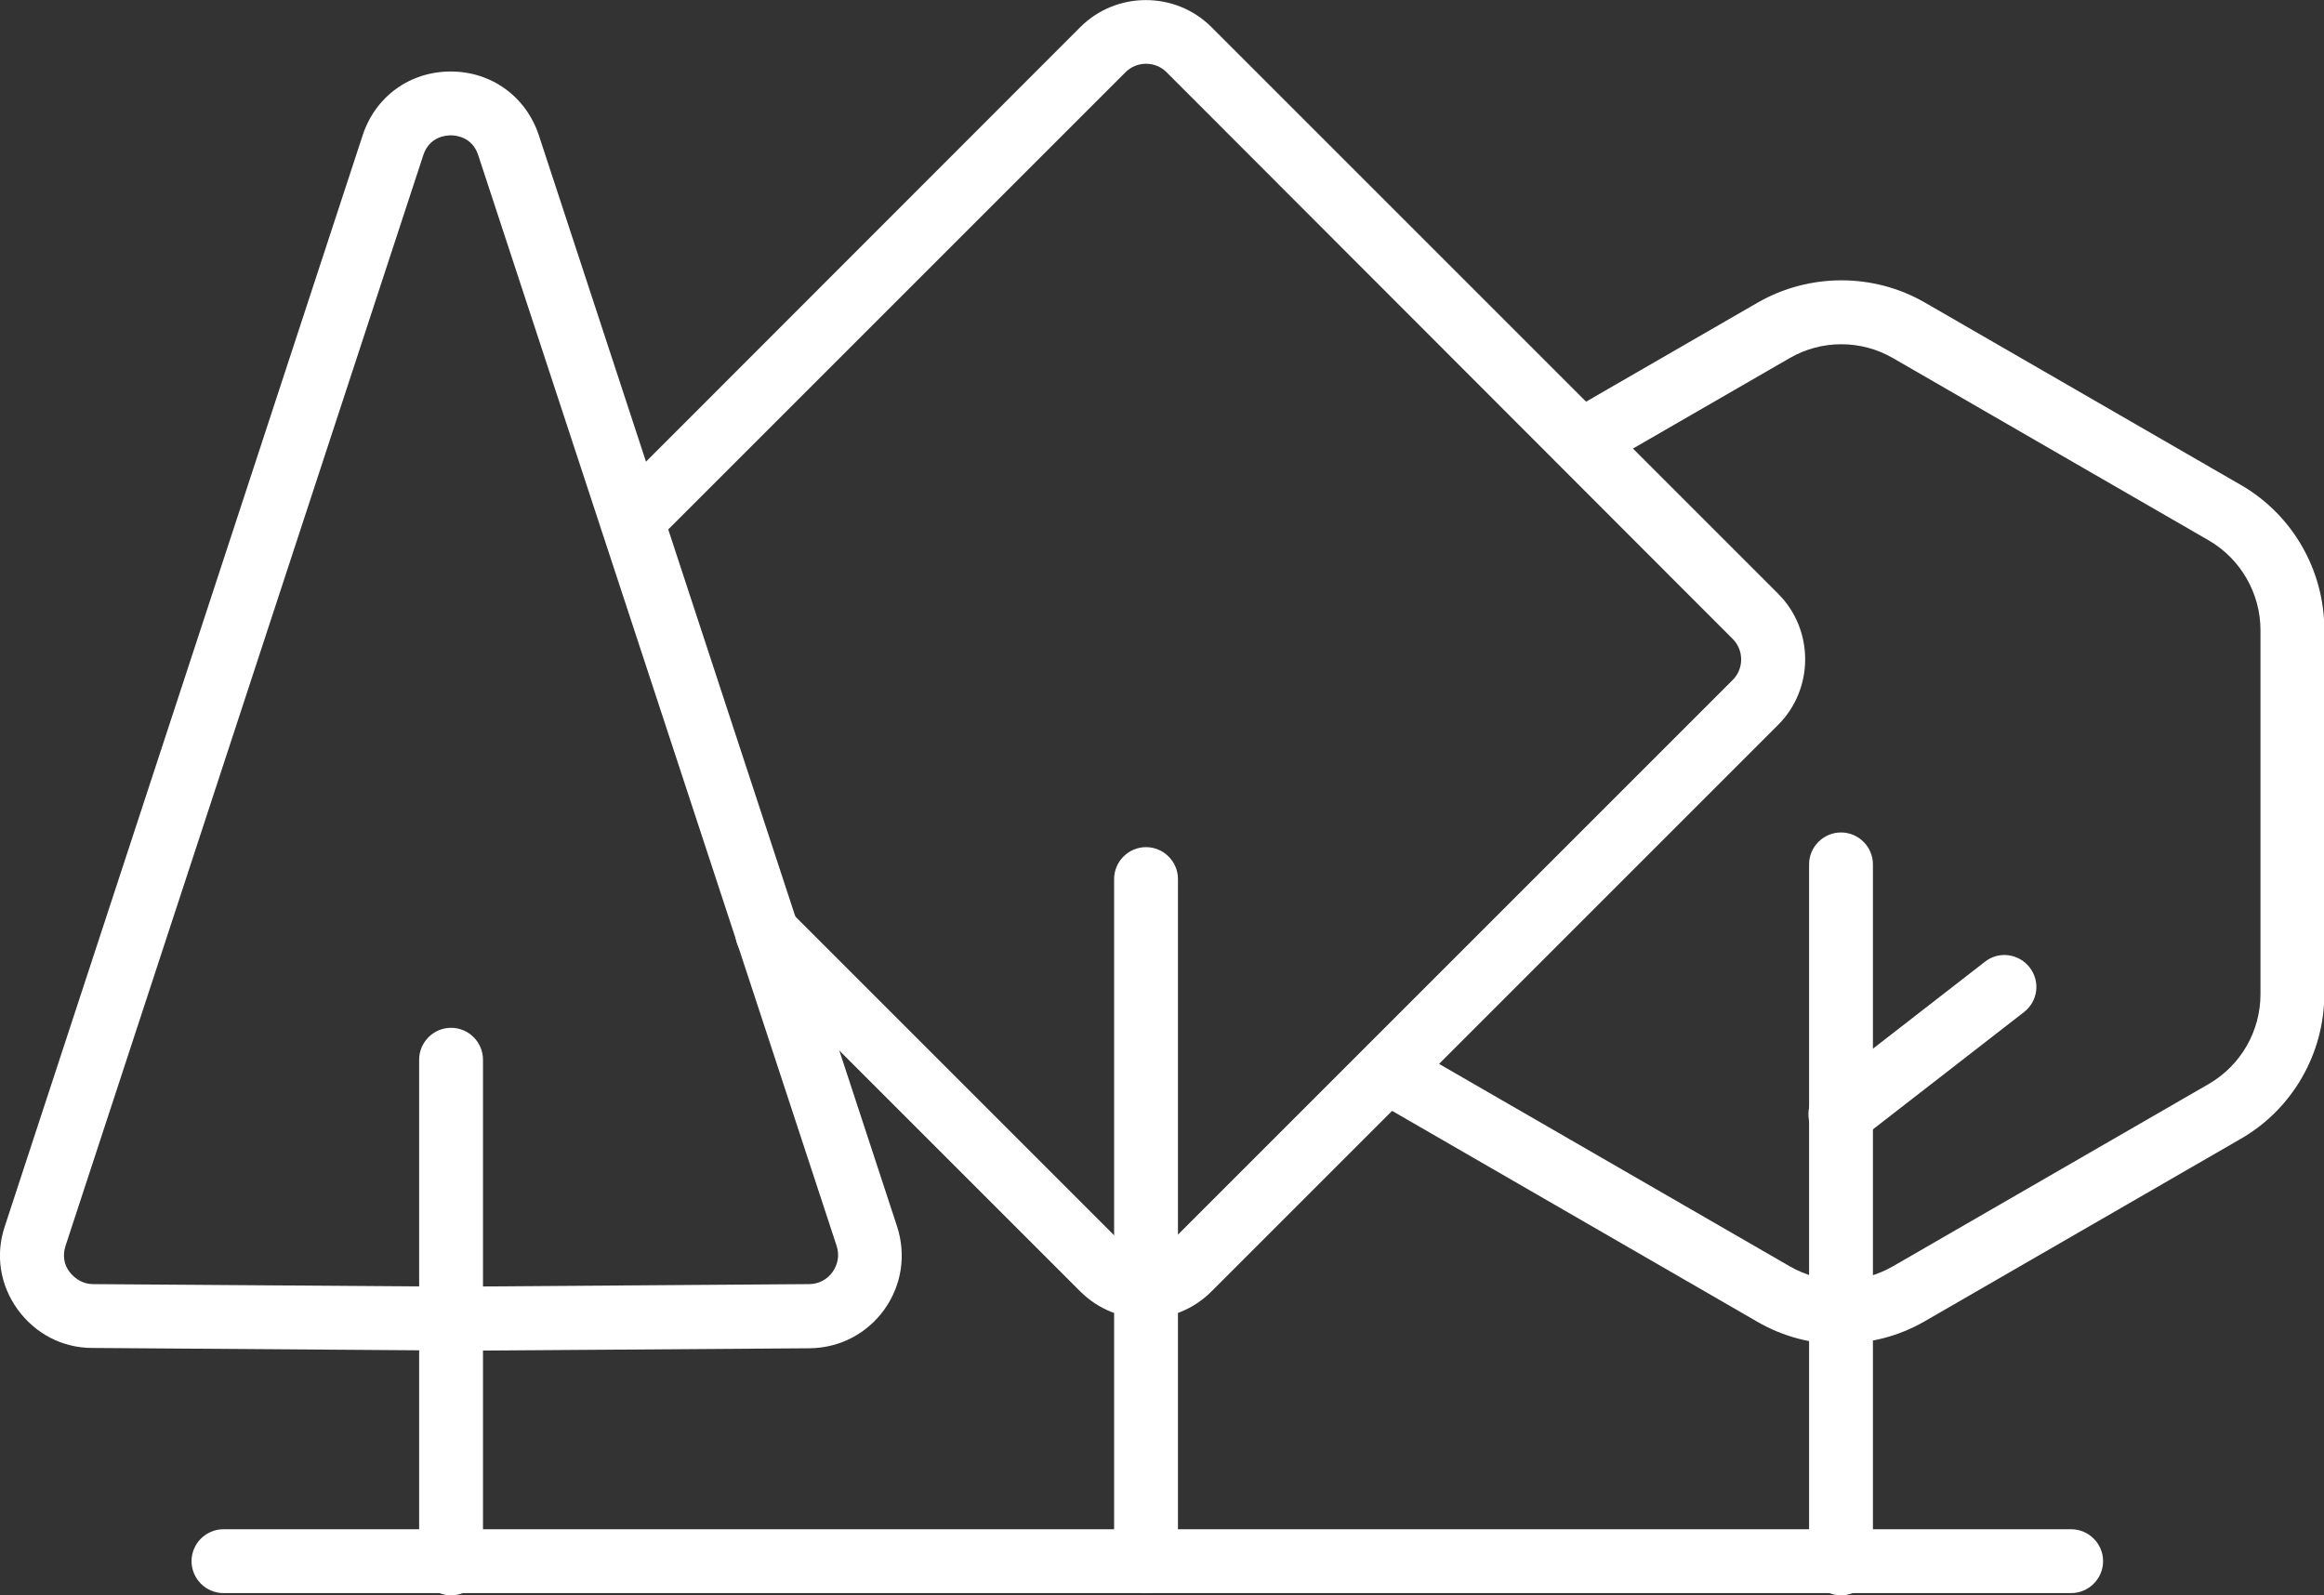
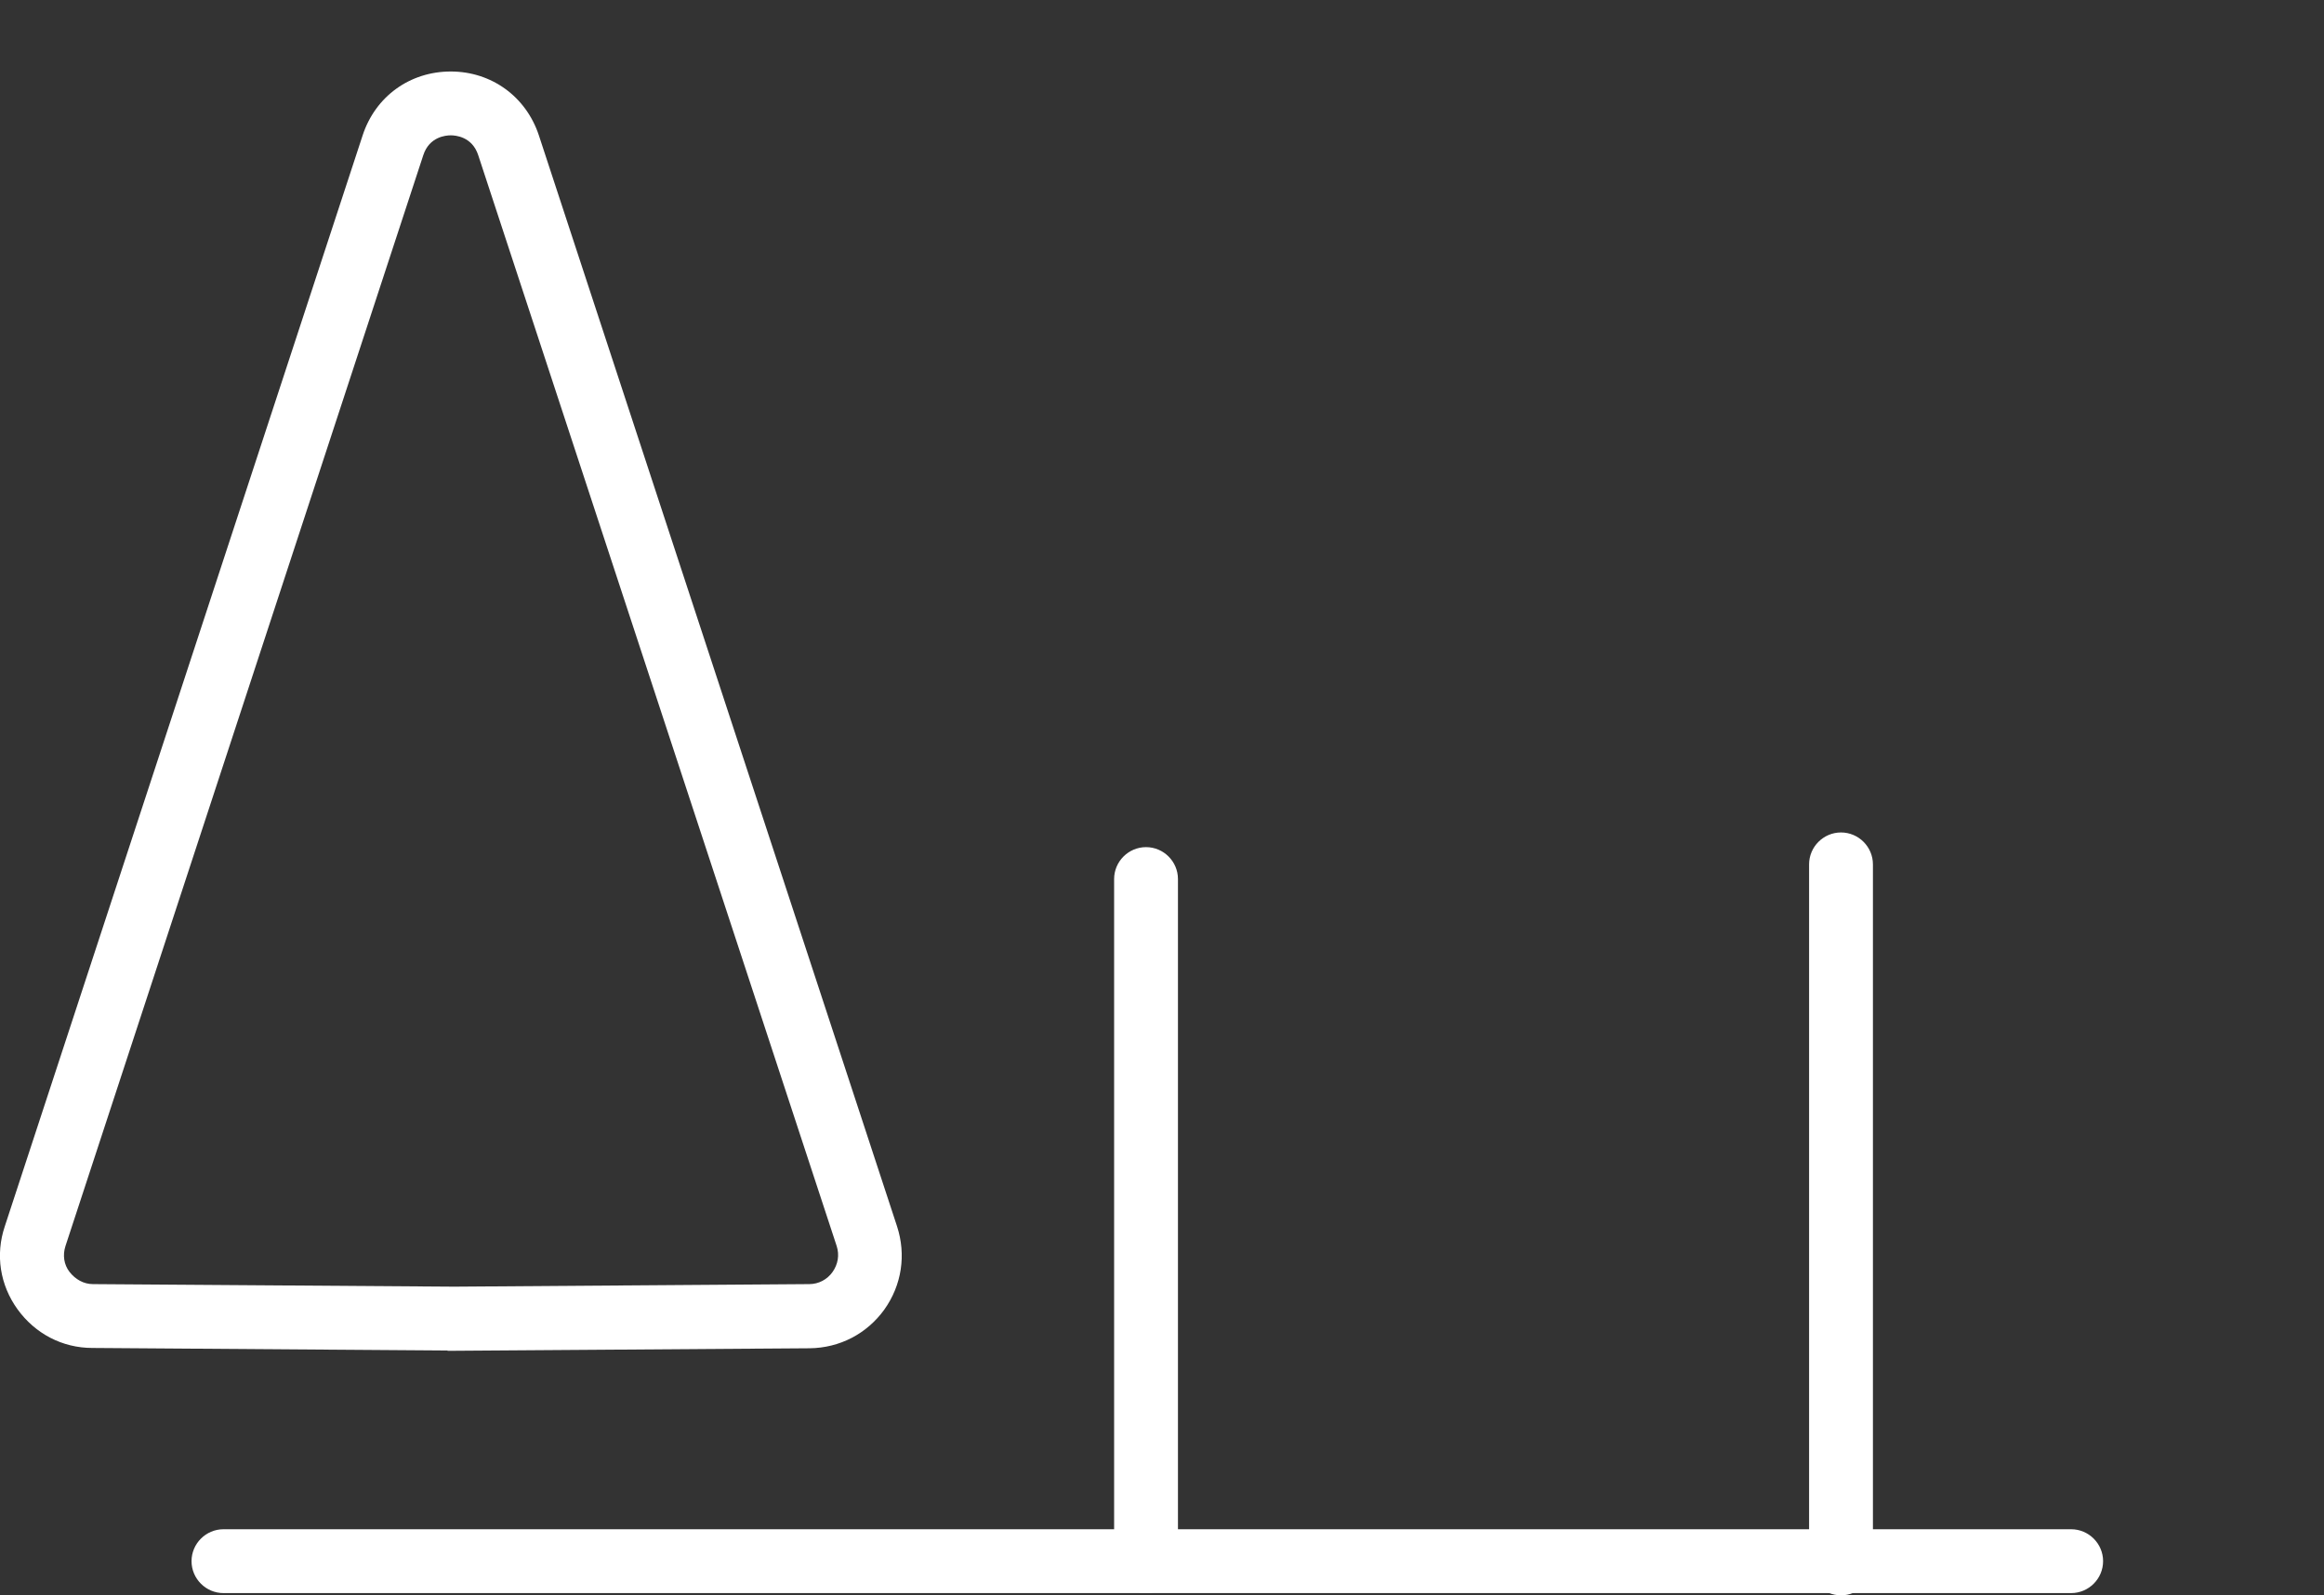
<svg xmlns="http://www.w3.org/2000/svg" id="Calque_1" viewBox="0 0 72.8 49.98">
  <rect x="0" y="0" width="72.8" height="49.98" fill="#333333" stroke="none" />
  <defs>
    <style>
      .cls-1 {
        fill: #fff;
      }
    </style>
  </defs>
-   <path class="cls-1" d="M35.9,41.31c-.74,0-1.49-.28-2.06-.85l-10.51-10.51c-.39-.39-.39-1.02,0-1.41s1.02-.39,1.41,0l10.51,10.51c.35.35.93.35,1.28,0l17.75-17.75c.35-.35.35-.93,0-1.28L36.54,2.26c-.35-.35-.93-.35-1.28,0l-14.75,14.75c-.39.39-1.02.39-1.41,0s-.39-1.02,0-1.41L33.84.85c1.13-1.13,2.98-1.13,4.11,0l17.75,17.75c1.13,1.13,1.13,2.98,0,4.11l-17.75,17.75c-.57.57-1.31.85-2.06.85Z" />
  <path class="cls-1" d="M35.9,49.91c-.55,0-1-.45-1-1v-21.37c0-.55.45-1,1-1s1,.45,1,1v21.37c0,.55-.45,1-1,1Z" />
  <path class="cls-1" d="M14.02,42.31l-11.13-.08c-.94,0-1.79-.45-2.34-1.21-.55-.76-.7-1.71-.4-2.6L11.36,4.24c.4-1.22,1.48-2,2.76-2s2.36.79,2.76,2l11.22,34.18h0c.29.89.15,1.84-.4,2.61-.55.76-1.4,1.2-2.34,1.21l-11.34.08ZM14.12,4.24c-.15,0-.67.04-.86.62L2.05,39.04c-.09.28-.05.58.13.81s.44.38.73.38l11.32.08,11.12-.08c.29,0,.56-.14.73-.38.17-.24.22-.53.13-.81L14.98,4.86c-.19-.58-.71-.62-.86-.62Z" />
-   <path class="cls-1" d="M14.13,49.98c-.55,0-1-.45-1-1v-15.78c0-.55.45-1,1-1s1,.45,1,1v15.78c0,.55-.45,1-1,1Z" />
-   <path class="cls-1" d="M57.67,42.11c-.91,0-1.81-.23-2.62-.7l-12-6.93c-.31-.18-.5-.51-.5-.87v-.16c0-.55.45-1,1-1,.37,0,.7.2.87.5l11.64,6.72c1,.58,2.24.58,3.24,0l9.89-5.71c1-.58,1.62-1.65,1.62-2.81v-11.41c0-1.15-.62-2.23-1.62-2.81l-9.89-5.71c-1-.58-2.24-.58-3.24,0l-6.01,3.47c-.48.28-1.09.11-1.37-.37-.28-.48-.11-1.09.37-1.37l6.01-3.47c1.62-.93,3.63-.93,5.24,0l9.89,5.71c1.62.93,2.62,2.67,2.62,4.54v11.41c0,1.87-1,3.61-2.62,4.54l-9.89,5.71c-.81.47-1.71.7-2.62.7Z" />
  <path class="cls-1" d="M57.67,49.98c-.55,0-1-.45-1-1v-21.9c0-.55.45-1,1-1s1,.45,1,1v21.9c0,.55-.45,1-1,1Z" />
-   <path class="cls-1" d="M57.65,35.91c-.3,0-.59-.13-.79-.39-.34-.44-.26-1.06.18-1.4l5.14-3.99c.43-.34,1.06-.26,1.4.18.34.44.26,1.06-.18,1.4l-5.14,3.99c-.18.14-.4.21-.61.21Z" />
  <path class="cls-1" d="M64.87,49.91H7c-.55,0-1-.45-1-1s.45-1,1-1h57.88c.55,0,1,.45,1,1s-.45,1-1,1Z" />
</svg>